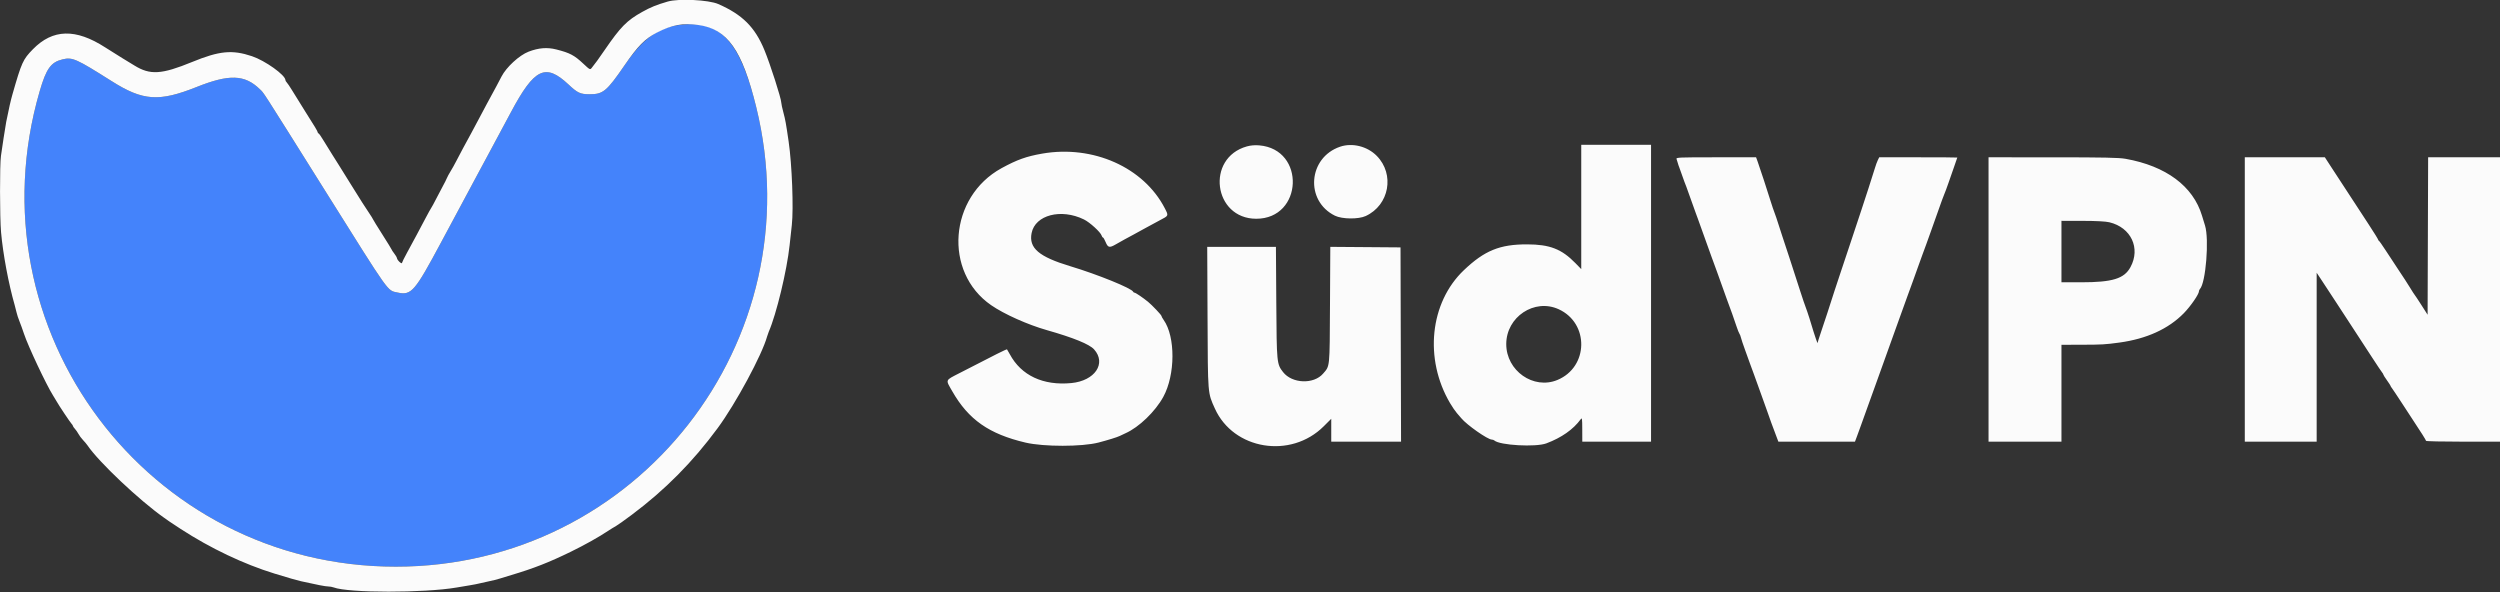
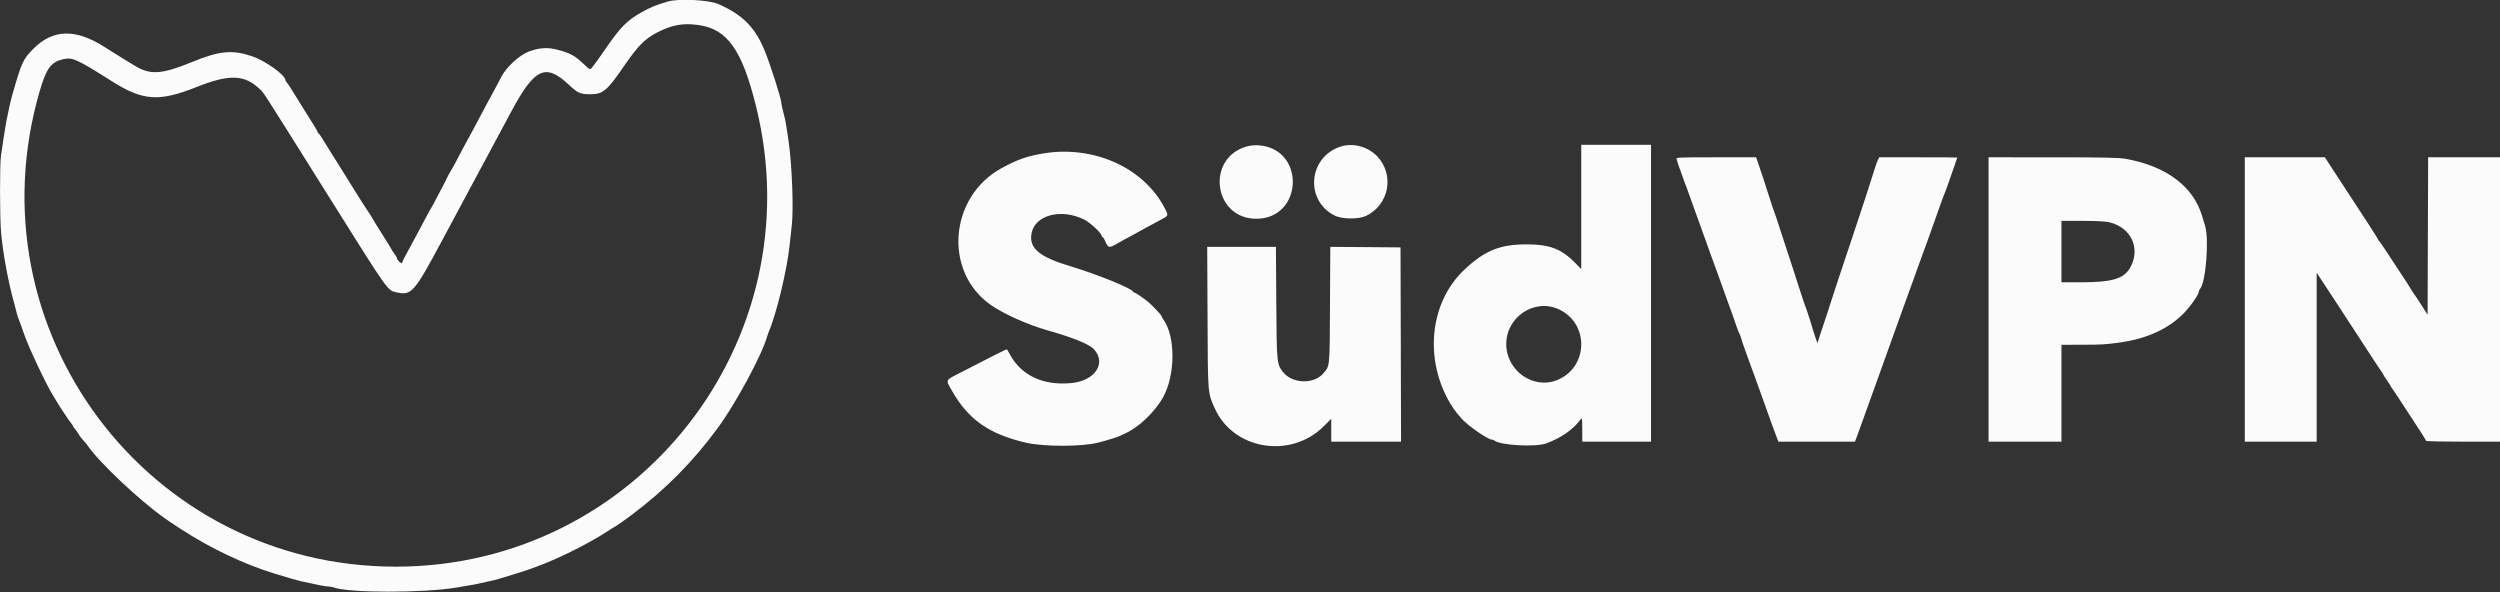
<svg xmlns="http://www.w3.org/2000/svg" id="svg" version="1.1" width="400" height="94.777" viewBox="0, 0, 400,94.777">
  <rect x="0" y="0" width="400" height="94.777" fill="#333333" stroke="none" />
  <g id="svgg">
-     <path id="path0" d="M108.665 3.996 C 105.238 4.438,102.839 6.208,99.934 10.439 C 97.069 14.610,96.493 15.087,94.333 15.078 C 92.835 15.073,92.417 14.879,90.960 13.515 C 87.273 10.066,85.510 10.910,81.766 17.917 C 78.734 23.591,78.375 24.261,77.833 25.250 C 77.581 25.708,77.076 26.646,76.710 27.333 C 76.343 28.021,74.937 30.646,73.584 33.167 C 72.231 35.688,70.883 38.200,70.589 38.750 C 66.330 46.706,65.821 47.292,63.589 46.800 C 61.937 46.436,62.526 47.263,52.219 30.833 C 41.400 13.587,42.289 14.968,41.553 14.254 C 39.154 11.924,36.680 11.839,31.482 13.911 C 25.428 16.324,22.880 16.149,17.865 12.979 C 12.178 9.383,11.584 9.120,10.015 9.496 C 8.144 9.945,7.403 10.974,6.351 14.583 C -4.776 52.751,23.620 90.666,63.333 90.666 C 101.947 90.666,130.244 54.550,120.985 17.083 C 118.358 6.456,115.243 3.146,108.665 3.996 " stroke="none" fill="#4483fb" fill-rule="evenodd" />
    <path id="path1" d="M106.833 0.250 C 105.017 0.783,104.127 1.144,102.755 1.907 C 100.291 3.277,99.284 4.302,96.707 8.062 C 95.726 9.494,95.265 10.129,94.660 10.880 C 94.414 11.186,94.361 11.159,93.339 10.198 C 91.893 8.839,91.171 8.458,89.000 7.910 C 87.546 7.543,86.186 7.651,84.583 8.263 C 83.097 8.830,81.008 10.748,80.240 12.250 C 79.820 13.072,79.161 14.302,77.915 16.583 C 77.565 17.225,76.966 18.350,76.585 19.083 C 76.203 19.817,75.663 20.829,75.384 21.333 C 74.583 22.782,73.482 24.834,72.972 25.833 C 72.714 26.337,72.315 27.050,72.085 27.417 C 71.855 27.783,71.588 28.278,71.492 28.517 C 71.396 28.755,71.133 29.280,70.907 29.684 C 70.681 30.087,70.194 31.013,69.824 31.742 C 69.454 32.471,69.088 33.146,69.011 33.242 C 68.933 33.338,68.496 34.129,68.039 35.000 C 67.136 36.721,66.289 38.301,65.098 40.487 C 64.677 41.259,64.333 41.953,64.333 42.029 C 64.333 42.373,63.519 41.622,63.506 41.266 C 63.502 41.183,63.313 40.869,63.083 40.569 C 62.854 40.268,62.667 39.985,62.667 39.939 C 62.667 39.893,61.992 38.796,61.167 37.500 C 60.342 36.204,59.667 35.108,59.667 35.064 C 59.667 35.020,59.378 34.556,59.024 34.034 C 58.671 33.511,58.194 32.783,57.965 32.417 C 57.736 32.050,56.914 30.738,56.138 29.500 C 55.363 28.262,54.523 26.912,54.271 26.500 C 54.019 26.087,53.523 25.300,53.168 24.750 C 52.812 24.200,52.198 23.207,51.802 22.543 C 51.407 21.878,51.027 21.335,50.958 21.334 C 50.890 21.334,50.833 21.258,50.833 21.165 C 50.833 21.025,50.295 20.128,48.878 17.906 C 48.411 17.174,47.280 15.352,46.712 14.417 C 46.378 13.867,46.006 13.318,45.886 13.196 C 45.765 13.075,45.667 12.905,45.667 12.818 C 45.667 12.015,42.433 9.704,40.313 8.992 C 37.155 7.931,35.107 8.128,30.754 9.912 C 25.837 11.927,24.023 12.038,21.500 10.477 C 21.087 10.222,20.225 9.696,19.583 9.309 C 18.942 8.922,17.704 8.146,16.833 7.584 C 12.106 4.534,8.442 4.629,5.261 7.883 C 3.671 9.509,3.464 9.965,1.997 15.083 C 1.712 16.076,1.458 17.198,0.994 19.500 C 0.911 19.912,0.723 21.075,0.576 22.083 C 0.429 23.092,0.240 24.373,0.155 24.930 C -0.053 26.292,-0.042 34.750,0.170 37.157 C 0.477 40.638,1.374 45.433,2.354 48.833 C 2.447 49.154,2.580 49.679,2.651 50.000 C 2.722 50.321,2.932 50.958,3.118 51.417 C 3.304 51.875,3.630 52.775,3.842 53.417 C 4.489 55.373,7.399 61.552,8.472 63.250 C 8.704 63.617,8.976 64.067,9.076 64.250 C 9.409 64.857,11.226 67.579,11.448 67.804 C 11.568 67.925,11.667 68.079,11.667 68.147 C 11.667 68.215,11.809 68.423,11.982 68.609 C 12.156 68.796,12.413 69.166,12.555 69.432 C 12.696 69.699,13.023 70.136,13.281 70.405 C 13.539 70.673,13.864 71.061,14.003 71.266 C 15.801 73.922,22.274 80.039,26.243 82.833 C 26.569 83.063,26.966 83.342,27.126 83.455 C 27.286 83.569,28.092 84.100,28.917 84.637 C 33.665 87.725,38.995 90.260,43.917 91.772 C 46.216 92.478,47.486 92.844,48.167 92.997 C 50.738 93.574,52.084 93.833,52.502 93.833 C 52.764 93.833,53.162 93.903,53.387 93.989 C 55.744 94.885,67.857 94.894,73.047 94.004 C 73.617 93.906,74.571 93.746,75.167 93.649 C 75.762 93.552,76.475 93.412,76.750 93.338 C 77.025 93.265,77.700 93.114,78.250 93.003 C 78.800 92.892,79.550 92.705,79.917 92.587 C 80.283 92.469,81.146 92.205,81.833 92.001 C 85.376 90.948,87.849 89.979,91.333 88.278 C 93.566 87.188,95.826 85.922,97.333 84.916 C 97.746 84.641,98.275 84.317,98.510 84.197 C 98.745 84.076,99.907 83.251,101.093 82.363 C 106.422 78.375,110.826 73.929,114.827 68.500 C 117.723 64.570,121.926 56.779,122.739 53.833 C 122.803 53.604,122.920 53.267,123.000 53.083 C 124.222 50.279,125.905 43.299,126.336 39.250 C 126.433 38.333,126.594 36.871,126.692 36.000 C 126.987 33.402,126.718 26.323,126.185 22.667 C 125.753 19.702,125.655 19.159,125.344 18.000 C 125.159 17.313,125.006 16.602,125.004 16.421 C 124.996 15.743,123.242 10.277,122.302 8.000 C 120.790 4.337,118.778 2.334,114.917 0.645 C 113.379 -0.027,108.578 -0.262,106.833 0.250 M111.750 4.003 C 116.394 4.653,118.731 7.963,120.985 17.083 C 130.244 54.550,101.947 90.666,63.333 90.666 C 23.620 90.666,-4.776 52.751,6.351 14.583 C 7.403 10.974,8.144 9.945,10.015 9.496 C 11.584 9.120,12.178 9.383,17.865 12.979 C 22.880 16.149,25.428 16.324,31.482 13.911 C 36.680 11.839,39.154 11.924,41.553 14.254 C 42.289 14.968,41.400 13.587,52.219 30.833 C 62.526 47.263,61.937 46.436,63.589 46.800 C 65.821 47.292,66.330 46.706,70.589 38.750 C 70.883 38.200,72.231 35.688,73.584 33.167 C 74.937 30.646,76.343 28.021,76.710 27.333 C 77.076 26.646,77.581 25.708,77.833 25.250 C 78.375 24.261,78.734 23.591,81.766 17.917 C 85.510 10.910,87.273 10.066,90.960 13.515 C 92.417 14.879,92.835 15.073,94.333 15.078 C 96.493 15.087,97.069 14.610,99.934 10.439 C 102.036 7.378,103.209 6.192,105.094 5.222 C 107.523 3.971,109.255 3.654,111.750 4.003 M199.504 23.424 C 192.886 25.272,194.143 35.000,201.000 35.000 C 208.487 35.000,208.938 23.880,201.476 23.258 C 200.781 23.200,200.102 23.257,199.504 23.424 M214.417 23.473 C 209.291 25.219,208.772 32.139,213.589 34.510 C 214.735 35.074,217.350 35.102,218.515 34.563 C 222.287 32.818,223.190 27.890,220.278 24.936 C 218.772 23.408,216.367 22.808,214.417 23.473 M253.000 33.113 L 253.000 43.059 252.059 42.095 C 249.858 39.841,247.966 39.107,244.333 39.099 C 239.969 39.089,237.522 40.089,234.222 43.227 C 228.774 48.409,227.836 57.420,232.009 64.500 C 232.361 65.096,232.847 65.808,233.091 66.083 C 233.335 66.358,233.658 66.734,233.809 66.918 C 234.688 67.988,238.035 70.333,238.685 70.333 C 238.821 70.333,239.005 70.397,239.092 70.475 C 239.959 71.253,245.720 71.573,247.417 70.938 C 249.845 70.029,251.712 68.719,252.912 67.083 C 253.132 66.783,253.157 66.946,253.161 68.708 L 253.167 70.667 258.667 70.667 L 264.167 70.667 264.167 46.917 L 264.167 23.167 258.583 23.167 L 253.000 23.167 253.000 33.113 M166.750 24.579 C 164.218 25.020,162.726 25.554,160.255 26.904 C 151.829 31.509,150.912 43.532,158.583 48.829 C 160.660 50.263,164.409 51.942,167.500 52.822 C 171.758 54.034,174.317 55.078,175.058 55.906 C 177.061 58.146,175.182 60.926,171.417 61.291 C 166.909 61.727,163.391 60.080,161.574 56.683 C 161.364 56.291,161.161 55.938,161.121 55.899 C 161.057 55.835,159.380 56.672,153.542 59.686 C 151.169 60.911,151.261 60.679,152.375 62.624 C 154.963 67.144,158.256 69.447,164.091 70.816 C 166.995 71.498,173.114 71.495,175.750 70.811 C 177.229 70.427,178.773 69.947,179.167 69.750 C 179.396 69.635,179.808 69.441,180.083 69.318 C 182.233 68.362,184.837 65.855,186.127 63.500 C 188.060 59.971,188.086 53.862,186.181 51.186 C 185.990 50.918,185.833 50.633,185.833 50.553 C 185.833 50.400,184.311 48.796,183.677 48.281 C 182.858 47.616,181.700 46.833,181.536 46.833 C 181.440 46.833,181.336 46.766,181.306 46.683 C 181.104 46.139,175.633 43.915,171.250 42.596 C 166.219 41.082,164.587 39.687,165.055 37.297 C 165.622 34.397,169.765 33.317,173.432 35.113 C 174.367 35.570,176.081 37.133,176.257 37.687 C 176.311 37.859,176.410 38.000,176.477 38.000 C 176.544 38.000,176.738 38.337,176.908 38.750 C 177.264 39.614,177.515 39.677,178.453 39.139 C 179.366 38.615,180.474 38.005,181.333 37.552 C 181.746 37.334,182.608 36.861,183.250 36.500 C 183.892 36.139,184.960 35.561,185.625 35.215 C 187.004 34.499,186.991 34.533,186.366 33.322 C 182.988 26.774,174.884 23.162,166.750 24.579 M268.251 25.458 C 268.317 25.619,268.406 25.900,268.449 26.083 C 268.493 26.267,268.593 26.567,268.672 26.750 C 268.752 26.933,268.926 27.421,269.059 27.833 C 269.193 28.246,269.393 28.808,269.505 29.083 C 269.734 29.646,269.827 29.898,270.245 31.083 C 270.849 32.798,271.194 33.760,271.320 34.083 C 271.392 34.267,271.544 34.679,271.658 35.000 C 271.899 35.676,273.071 38.942,273.811 41.000 C 274.091 41.779,274.517 42.942,274.757 43.583 C 274.997 44.225,275.333 45.163,275.503 45.667 C 275.673 46.171,276.009 47.108,276.249 47.750 C 276.903 49.494,277.486 51.132,277.847 52.235 C 278.025 52.776,278.234 53.301,278.312 53.401 C 278.391 53.501,278.495 53.771,278.545 54.000 C 278.594 54.229,278.908 55.167,279.244 56.083 C 279.579 57.000,279.917 57.938,279.995 58.167 C 280.073 58.396,280.335 59.108,280.579 59.750 C 280.822 60.392,281.160 61.329,281.330 61.833 C 281.501 62.337,281.838 63.275,282.080 63.917 C 282.323 64.558,282.657 65.496,282.825 66.000 C 283.083 66.779,283.600 68.192,284.366 70.208 L 284.540 70.667 290.668 70.667 L 296.795 70.667 297.123 69.792 C 297.303 69.310,297.583 68.542,297.745 68.083 C 297.908 67.625,298.339 66.425,298.704 65.417 C 299.069 64.408,299.691 62.683,300.085 61.583 C 300.479 60.483,301.045 58.908,301.343 58.083 C 301.641 57.258,302.165 55.796,302.508 54.833 C 302.850 53.871,303.484 52.108,303.916 50.917 C 304.348 49.725,304.916 48.150,305.178 47.417 C 305.440 46.683,305.850 45.558,306.090 44.917 C 306.330 44.275,306.666 43.337,306.836 42.833 C 307.007 42.329,307.345 41.392,307.588 40.750 C 307.831 40.108,308.094 39.396,308.172 39.167 C 308.249 38.938,308.586 38.000,308.920 37.083 C 309.254 36.167,309.826 34.554,310.193 33.500 C 310.559 32.446,310.959 31.358,311.081 31.083 C 311.203 30.808,311.497 30.021,311.733 29.333 C 311.970 28.646,312.389 27.446,312.664 26.667 C 312.939 25.887,313.165 25.231,313.166 25.208 C 313.166 25.185,310.356 25.167,306.921 25.167 L 300.675 25.167 300.451 25.625 C 300.327 25.877,300.127 26.421,300.006 26.833 C 299.780 27.602,298.140 32.685,297.828 33.583 C 297.732 33.858,297.011 36.033,296.224 38.417 C 295.438 40.800,294.574 43.387,294.305 44.167 C 294.035 44.946,293.676 46.033,293.506 46.583 C 293.123 47.824,291.567 52.572,291.321 53.250 C 291.221 53.525,291.063 54.010,290.969 54.327 L 290.798 54.904 290.554 54.244 C 290.420 53.881,290.248 53.358,290.171 53.083 C 289.880 52.036,289.137 49.726,288.913 49.167 C 288.785 48.846,288.402 47.721,288.064 46.667 C 287.041 43.481,285.346 38.282,285.155 37.750 C 285.057 37.475,284.790 36.650,284.562 35.917 C 284.334 35.183,284.041 34.321,283.912 34.000 C 283.783 33.679,283.516 32.892,283.319 32.250 C 282.857 30.743,281.561 26.789,281.229 25.875 L 280.972 25.167 274.552 25.167 C 268.502 25.167,268.138 25.184,268.251 25.458 M318.167 47.917 L 318.167 70.667 324.000 70.667 L 329.833 70.667 329.833 62.917 L 329.833 55.167 333.042 55.158 C 336.334 55.150,336.790 55.123,339.083 54.813 C 343.455 54.221,346.954 52.627,349.417 50.107 C 350.507 48.992,351.833 47.069,351.833 46.605 C 351.833 46.492,351.903 46.329,351.987 46.242 C 352.926 45.277,353.489 38.267,352.803 36.083 C 352.659 35.625,352.440 34.912,352.316 34.500 C 350.902 29.787,346.554 26.556,340.083 25.409 C 339.029 25.222,336.593 25.172,328.458 25.170 L 318.167 25.167 318.167 47.917 M359.167 47.917 L 359.167 70.667 364.917 70.667 L 370.667 70.667 370.667 57.153 L 370.667 43.639 371.476 44.861 C 371.921 45.533,372.933 47.077,373.726 48.292 C 374.518 49.506,375.792 51.456,376.555 52.625 C 377.319 53.794,378.627 55.800,379.461 57.083 C 380.296 58.367,381.058 59.507,381.156 59.618 C 381.253 59.729,381.333 59.870,381.333 59.931 C 381.333 59.993,381.596 60.409,381.917 60.855 C 382.238 61.302,382.500 61.708,382.500 61.757 C 382.500 61.807,382.577 61.938,382.671 62.049 C 382.765 62.159,383.550 63.337,384.416 64.667 C 385.282 65.996,386.066 67.196,386.157 67.333 C 387.316 69.071,388.167 70.426,388.167 70.533 C 388.167 70.607,390.829 70.667,394.083 70.667 L 400.000 70.667 400.000 47.917 L 400.000 25.167 394.251 25.167 L 388.502 25.167 388.459 37.764 L 388.417 50.360 387.424 48.805 C 386.878 47.950,386.390 47.212,386.339 47.167 C 386.288 47.121,385.951 46.596,385.589 46.000 C 385.227 45.404,384.871 44.842,384.797 44.750 C 384.723 44.658,384.252 43.946,383.750 43.167 C 383.248 42.387,382.780 41.675,382.710 41.583 C 382.640 41.492,382.170 40.779,381.666 40.000 C 381.162 39.221,380.694 38.558,380.625 38.528 C 380.556 38.497,380.500 38.414,380.500 38.342 C 380.500 38.270,379.806 37.153,378.958 35.858 C 376.332 31.848,373.915 28.148,372.926 26.625 L 371.979 25.167 365.573 25.167 L 359.167 25.167 359.167 47.917 M337.504 35.565 C 340.972 36.395,342.526 39.712,340.871 42.750 C 339.868 44.591,337.991 45.167,332.989 45.167 L 329.833 45.167 329.833 40.250 L 329.833 35.333 333.208 35.339 C 335.410 35.343,336.903 35.422,337.504 35.565 M193.206 50.792 C 193.261 63.260,193.224 62.797,194.378 65.362 C 197.353 71.973,206.516 73.473,211.791 68.211 L 213.000 67.005 213.000 68.836 L 213.000 70.667 218.584 70.667 L 224.168 70.667 224.126 55.125 L 224.083 39.583 218.466 39.539 L 212.849 39.496 212.799 48.789 C 212.745 59.034,212.799 58.497,211.694 59.781 C 210.195 61.523,206.733 61.389,205.289 59.532 C 204.283 58.238,204.269 58.100,204.206 48.375 L 204.148 39.500 198.652 39.500 L 193.156 39.500 193.206 50.792 M249.379 49.473 C 254.300 51.716,254.180 58.724,249.186 60.795 C 245.359 62.381,241.000 59.325,241.000 55.055 C 241.000 50.709,245.506 47.708,249.379 49.473 " stroke="none" fill="#fbfbfb" fill-rule="evenodd" />
  </g>
</svg>